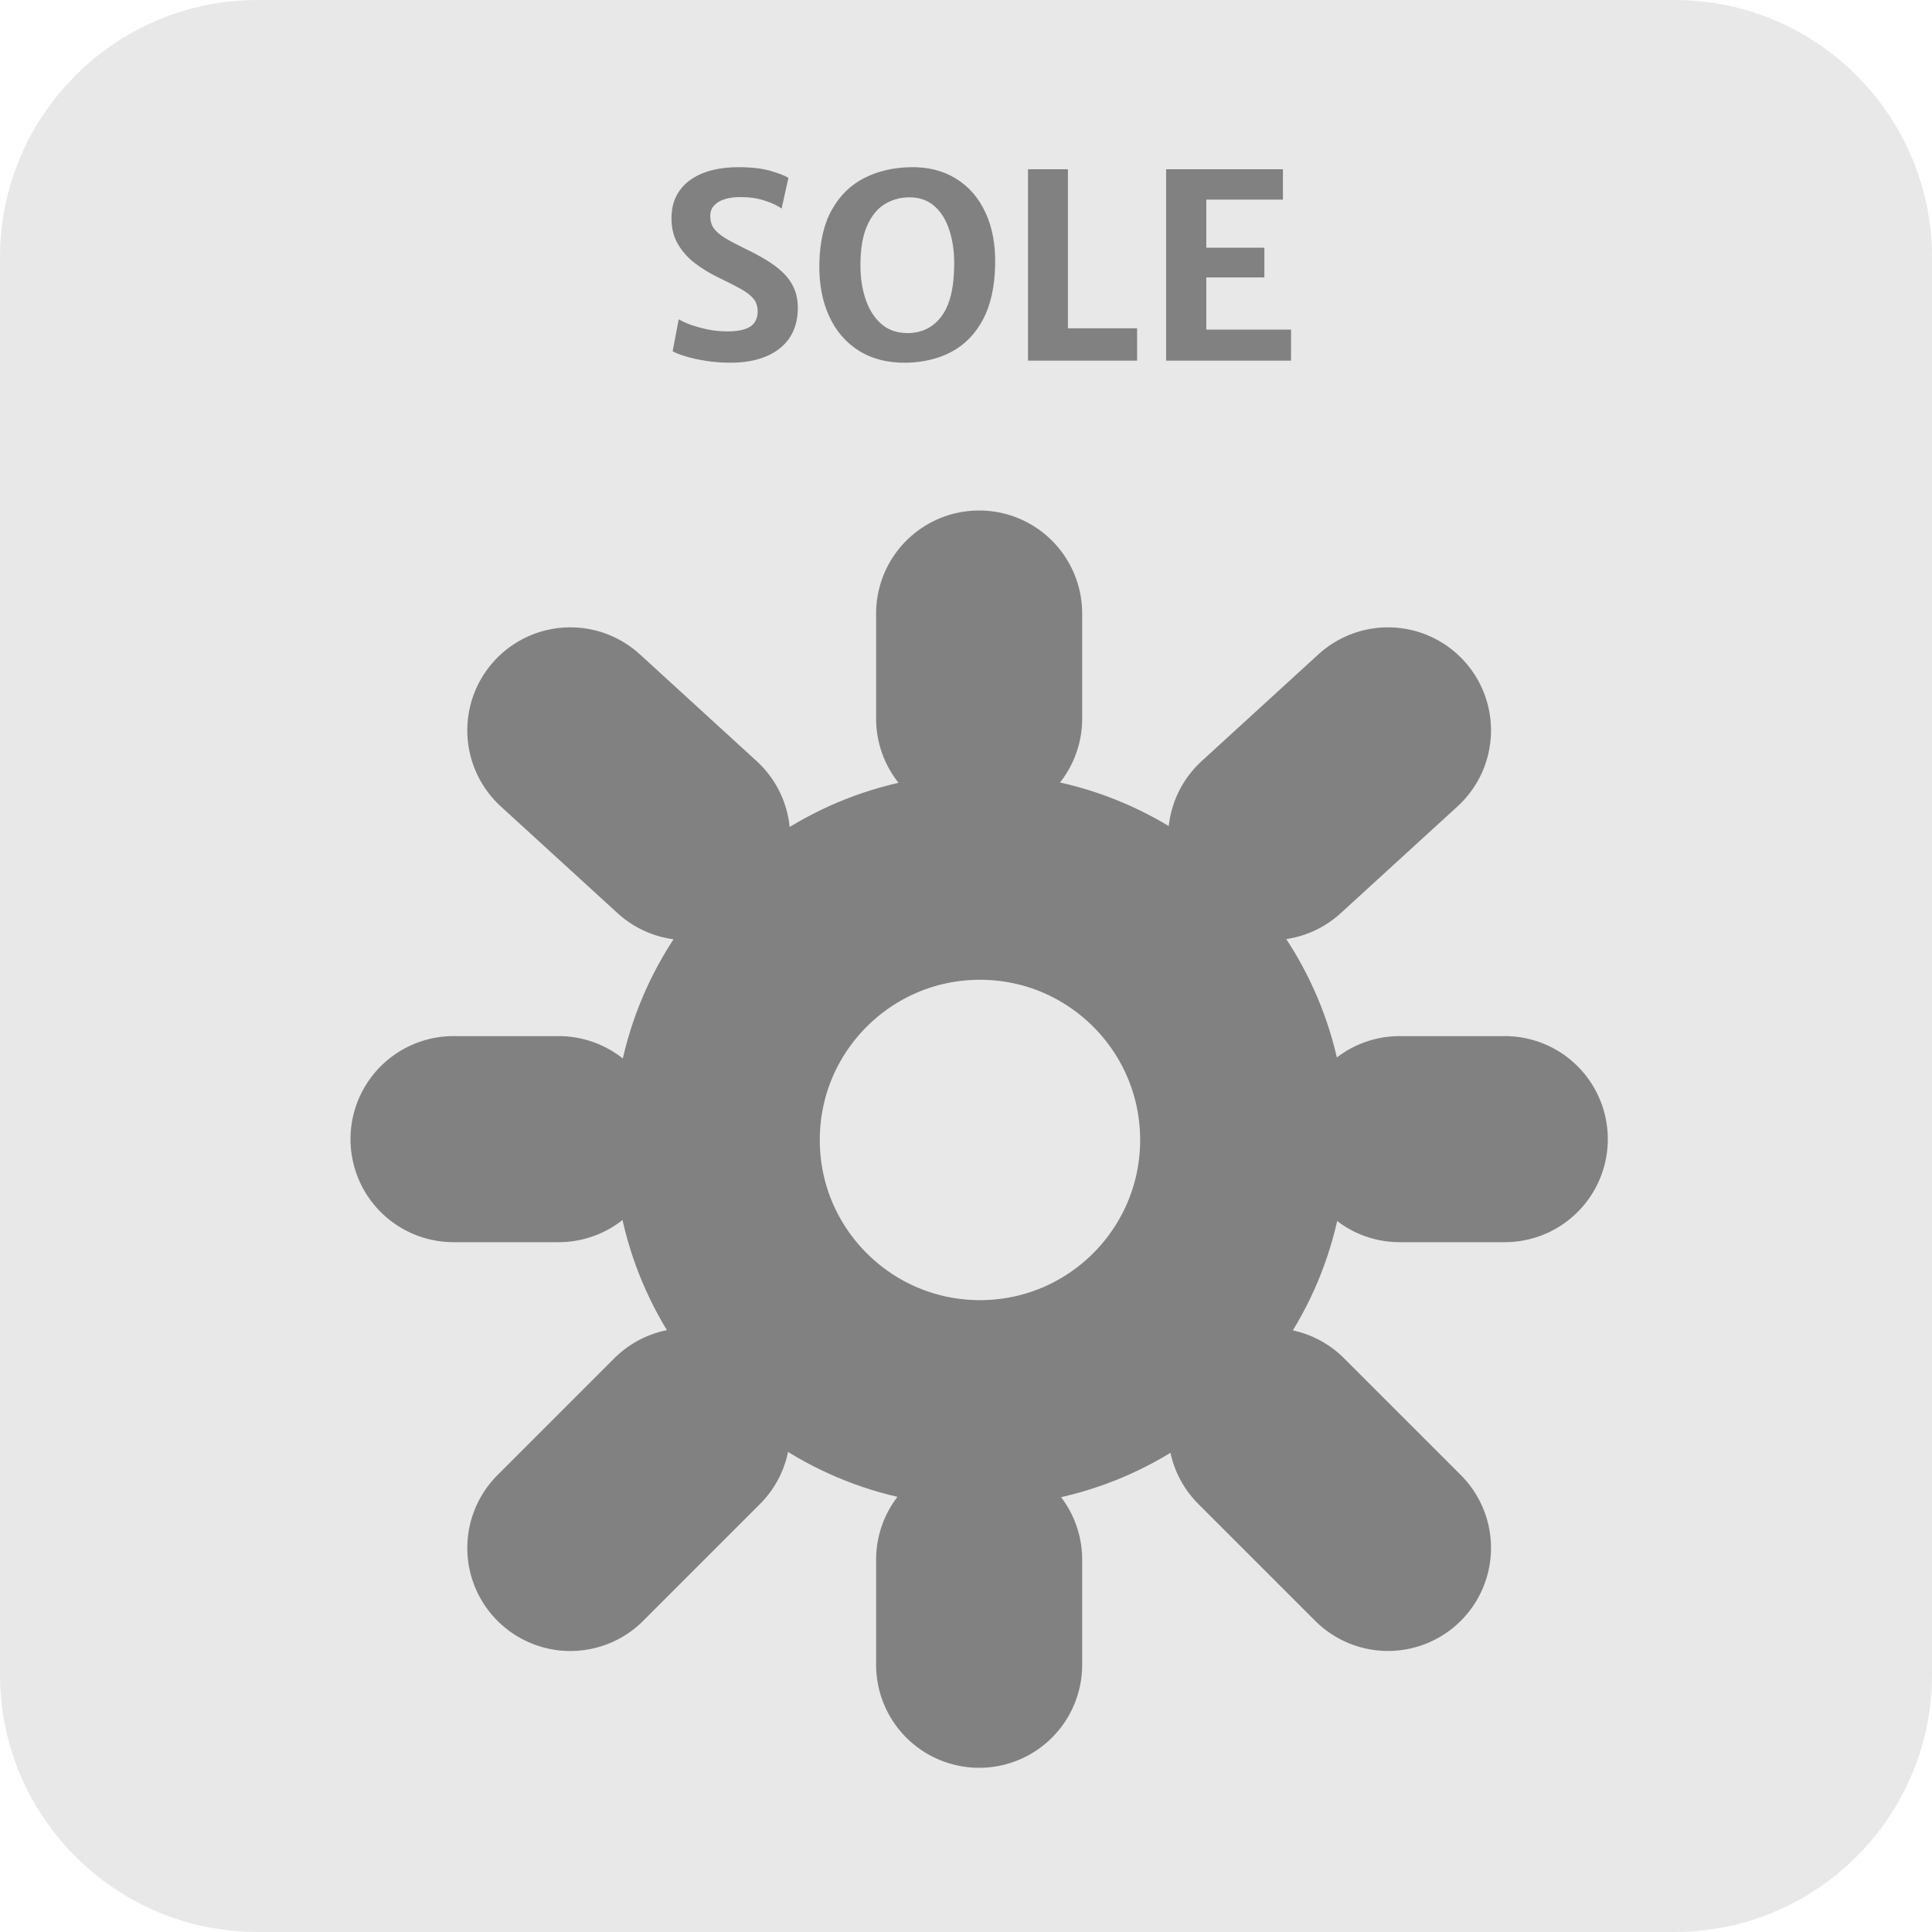
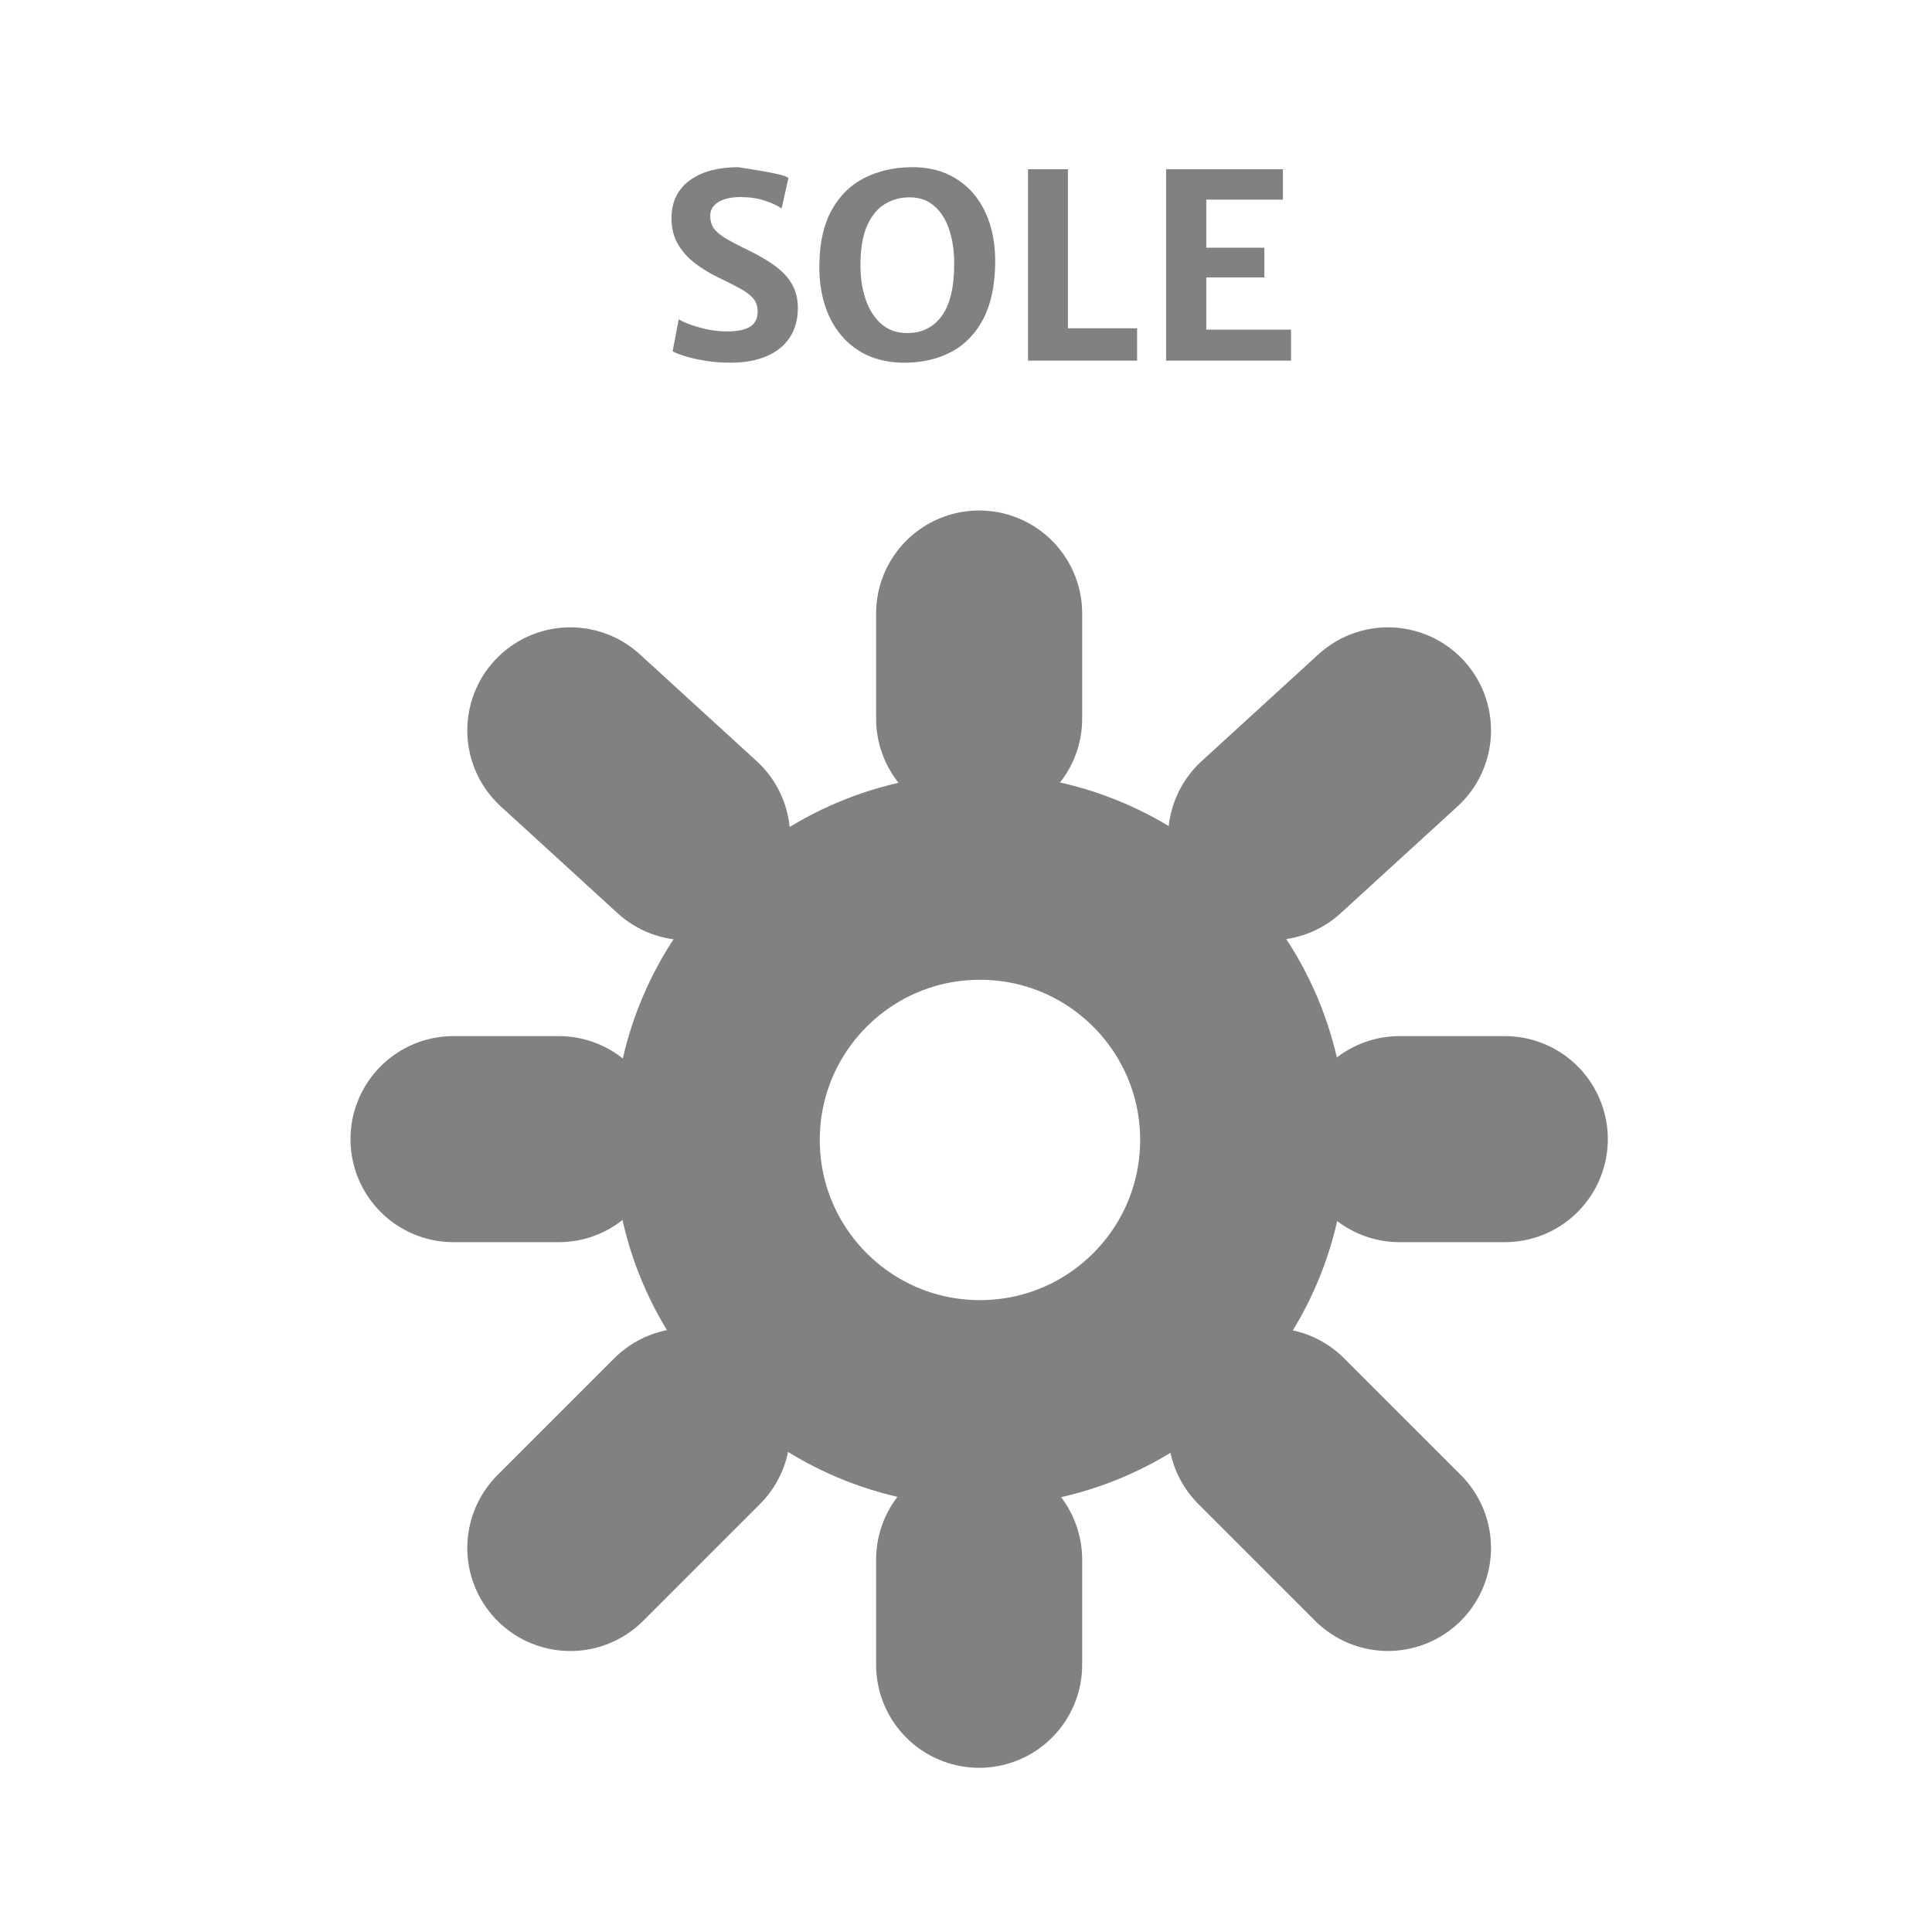
<svg xmlns="http://www.w3.org/2000/svg" width="75" height="75" viewBox="0 0 75 75" fill="none">
-   <path d="M65 0H10C4.477 0 0 4.477 0 10V65C0 70.523 4.477 75 10 75H65C70.523 75 75 70.523 75 65V10C75 4.477 70.523 0 65 0Z" fill="#E8E8E8" />
-   <path d="M28.357 14.08C28.014 14.08 27.689 14.055 27.382 14.005C27.075 13.955 26.81 13.895 26.587 13.825C26.364 13.755 26.205 13.692 26.112 13.635L26.347 12.395C26.47 12.468 26.632 12.542 26.832 12.615C27.035 12.685 27.259 12.745 27.502 12.795C27.745 12.842 27.99 12.865 28.237 12.865C28.634 12.865 28.929 12.803 29.122 12.68C29.315 12.557 29.412 12.358 29.412 12.085C29.412 11.892 29.359 11.73 29.252 11.6C29.145 11.467 28.977 11.337 28.747 11.21C28.52 11.083 28.225 10.933 27.862 10.76C27.552 10.61 27.26 10.432 26.987 10.225C26.714 10.018 26.492 9.772 26.322 9.485C26.152 9.198 26.067 8.863 26.067 8.48C26.067 8.133 26.134 7.835 26.267 7.585C26.404 7.332 26.59 7.125 26.827 6.965C27.064 6.802 27.337 6.682 27.647 6.605C27.96 6.528 28.295 6.49 28.652 6.49C29.165 6.49 29.587 6.538 29.917 6.635C30.247 6.732 30.477 6.822 30.607 6.905L30.342 8.095C30.185 7.982 29.969 7.88 29.692 7.79C29.415 7.697 29.099 7.65 28.742 7.65C28.505 7.65 28.299 7.678 28.122 7.735C27.949 7.792 27.814 7.875 27.717 7.985C27.62 8.092 27.572 8.223 27.572 8.38C27.572 8.567 27.617 8.727 27.707 8.86C27.8 8.99 27.947 9.117 28.147 9.24C28.347 9.36 28.607 9.498 28.927 9.655C29.217 9.792 29.485 9.935 29.732 10.085C29.979 10.232 30.195 10.393 30.382 10.57C30.569 10.747 30.714 10.948 30.817 11.175C30.92 11.402 30.972 11.662 30.972 11.955C30.972 12.402 30.867 12.785 30.657 13.105C30.447 13.422 30.145 13.663 29.752 13.83C29.362 13.997 28.897 14.08 28.357 14.08ZM35.197 14.08C34.483 14.093 33.87 13.942 33.357 13.625C32.843 13.305 32.453 12.855 32.187 12.275C31.92 11.692 31.793 11.013 31.807 10.24C31.823 9.383 31.987 8.682 32.297 8.135C32.607 7.585 33.025 7.177 33.552 6.91C34.078 6.643 34.675 6.503 35.342 6.49C36.025 6.477 36.615 6.625 37.112 6.935C37.612 7.242 37.993 7.682 38.257 8.255C38.523 8.825 38.648 9.498 38.632 10.275C38.615 11.132 38.458 11.84 38.162 12.4C37.865 12.957 37.462 13.373 36.952 13.65C36.442 13.923 35.857 14.067 35.197 14.08ZM35.227 12.93C35.783 12.93 36.225 12.712 36.552 12.275C36.878 11.838 37.042 11.155 37.042 10.225C37.042 9.738 36.977 9.302 36.847 8.915C36.72 8.528 36.528 8.223 36.272 8C36.015 7.773 35.693 7.66 35.307 7.66C34.96 7.66 34.642 7.747 34.352 7.92C34.065 8.093 33.835 8.373 33.662 8.76C33.488 9.147 33.402 9.66 33.402 10.3C33.402 10.79 33.47 11.233 33.607 11.63C33.743 12.027 33.947 12.343 34.217 12.58C34.487 12.813 34.823 12.93 35.227 12.93ZM39.907 14V6.57H41.457V12.745H44.142V14H39.907ZM45.268 14V6.57H49.803V7.75H46.828V9.615H49.083V10.77H46.828V12.795H50.118V14H45.268Z" fill="#818181" />
+   <path d="M28.357 14.08C28.014 14.08 27.689 14.055 27.382 14.005C27.075 13.955 26.81 13.895 26.587 13.825C26.364 13.755 26.205 13.692 26.112 13.635L26.347 12.395C26.47 12.468 26.632 12.542 26.832 12.615C27.035 12.685 27.259 12.745 27.502 12.795C27.745 12.842 27.99 12.865 28.237 12.865C28.634 12.865 28.929 12.803 29.122 12.68C29.315 12.557 29.412 12.358 29.412 12.085C29.412 11.892 29.359 11.73 29.252 11.6C29.145 11.467 28.977 11.337 28.747 11.21C28.52 11.083 28.225 10.933 27.862 10.76C27.552 10.61 27.26 10.432 26.987 10.225C26.714 10.018 26.492 9.772 26.322 9.485C26.152 9.198 26.067 8.863 26.067 8.48C26.067 8.133 26.134 7.835 26.267 7.585C26.404 7.332 26.59 7.125 26.827 6.965C27.064 6.802 27.337 6.682 27.647 6.605C27.96 6.528 28.295 6.49 28.652 6.49C30.247 6.732 30.477 6.822 30.607 6.905L30.342 8.095C30.185 7.982 29.969 7.88 29.692 7.79C29.415 7.697 29.099 7.65 28.742 7.65C28.505 7.65 28.299 7.678 28.122 7.735C27.949 7.792 27.814 7.875 27.717 7.985C27.62 8.092 27.572 8.223 27.572 8.38C27.572 8.567 27.617 8.727 27.707 8.86C27.8 8.99 27.947 9.117 28.147 9.24C28.347 9.36 28.607 9.498 28.927 9.655C29.217 9.792 29.485 9.935 29.732 10.085C29.979 10.232 30.195 10.393 30.382 10.57C30.569 10.747 30.714 10.948 30.817 11.175C30.92 11.402 30.972 11.662 30.972 11.955C30.972 12.402 30.867 12.785 30.657 13.105C30.447 13.422 30.145 13.663 29.752 13.83C29.362 13.997 28.897 14.08 28.357 14.08ZM35.197 14.08C34.483 14.093 33.87 13.942 33.357 13.625C32.843 13.305 32.453 12.855 32.187 12.275C31.92 11.692 31.793 11.013 31.807 10.24C31.823 9.383 31.987 8.682 32.297 8.135C32.607 7.585 33.025 7.177 33.552 6.91C34.078 6.643 34.675 6.503 35.342 6.49C36.025 6.477 36.615 6.625 37.112 6.935C37.612 7.242 37.993 7.682 38.257 8.255C38.523 8.825 38.648 9.498 38.632 10.275C38.615 11.132 38.458 11.84 38.162 12.4C37.865 12.957 37.462 13.373 36.952 13.65C36.442 13.923 35.857 14.067 35.197 14.08ZM35.227 12.93C35.783 12.93 36.225 12.712 36.552 12.275C36.878 11.838 37.042 11.155 37.042 10.225C37.042 9.738 36.977 9.302 36.847 8.915C36.72 8.528 36.528 8.223 36.272 8C36.015 7.773 35.693 7.66 35.307 7.66C34.96 7.66 34.642 7.747 34.352 7.92C34.065 8.093 33.835 8.373 33.662 8.76C33.488 9.147 33.402 9.66 33.402 10.3C33.402 10.79 33.47 11.233 33.607 11.63C33.743 12.027 33.947 12.343 34.217 12.58C34.487 12.813 34.823 12.93 35.227 12.93ZM39.907 14V6.57H41.457V12.745H44.142V14H39.907ZM45.268 14V6.57H49.803V7.75H46.828V9.615H49.083V10.77H46.828V12.795H50.118V14H45.268Z" fill="#818181" />
  <path d="M38.042 54.471C43.685 54.471 48.26 49.896 48.26 44.253C48.26 38.609 43.685 34.035 38.042 34.035C32.399 34.035 27.824 38.609 27.824 44.253C27.824 49.896 32.399 54.471 38.042 54.471Z" stroke="#818181" stroke-width="8" />
  <path d="M38.01 23.817V27.898" stroke="#818181" stroke-width="8" stroke-linecap="round" />
  <path d="M38.01 60.545V64.626" stroke="#818181" stroke-width="8" stroke-linecap="round" />
  <path d="M21.687 44.221H17.606" stroke="#818181" stroke-width="8" stroke-linecap="round" />
  <path d="M58.415 44.221H54.334" stroke="#818181" stroke-width="8" stroke-linecap="round" />
  <path d="M53.881 28.353L49.347 32.498" stroke="#818181" stroke-width="8" stroke-linecap="round" />
  <path d="M22.14 28.353L26.674 32.498" stroke="#818181" stroke-width="8" stroke-linecap="round" />
  <path d="M26.674 55.558L22.14 60.092" stroke="#818181" stroke-width="8" stroke-linecap="round" />
  <path d="M53.881 60.09L49.347 55.556" stroke="#818181" stroke-width="8" stroke-linecap="round" />
</svg>